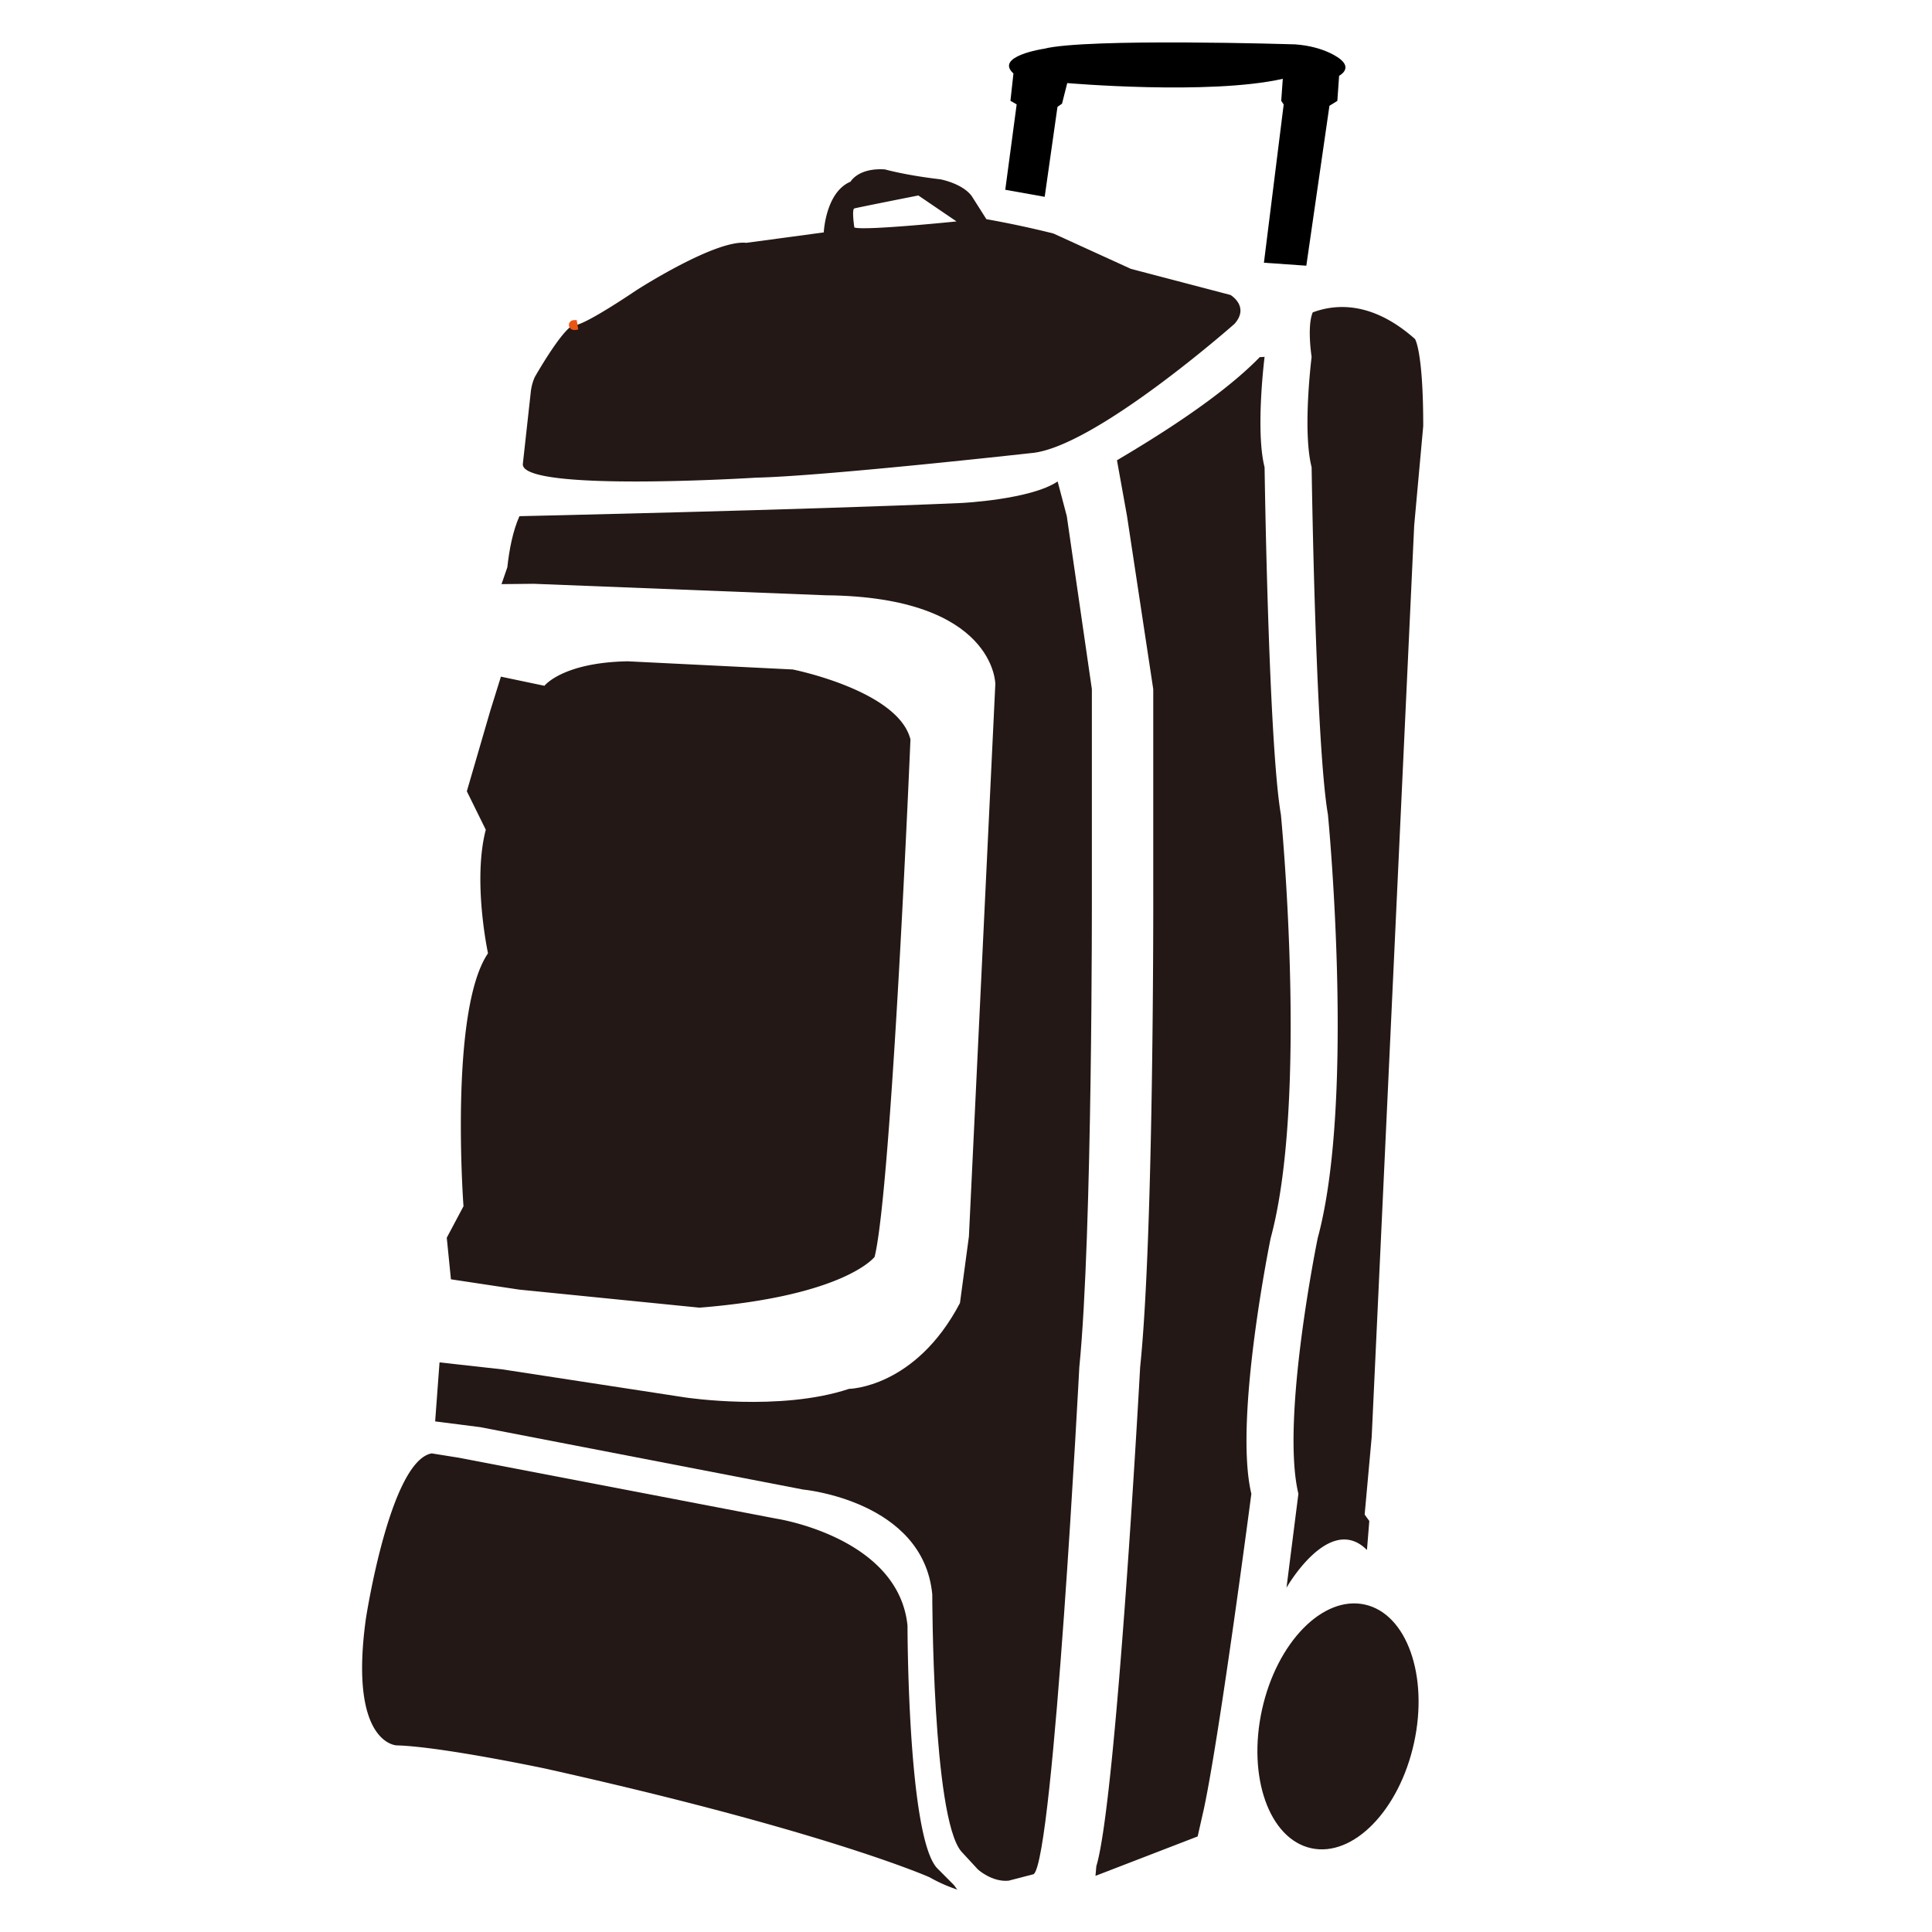
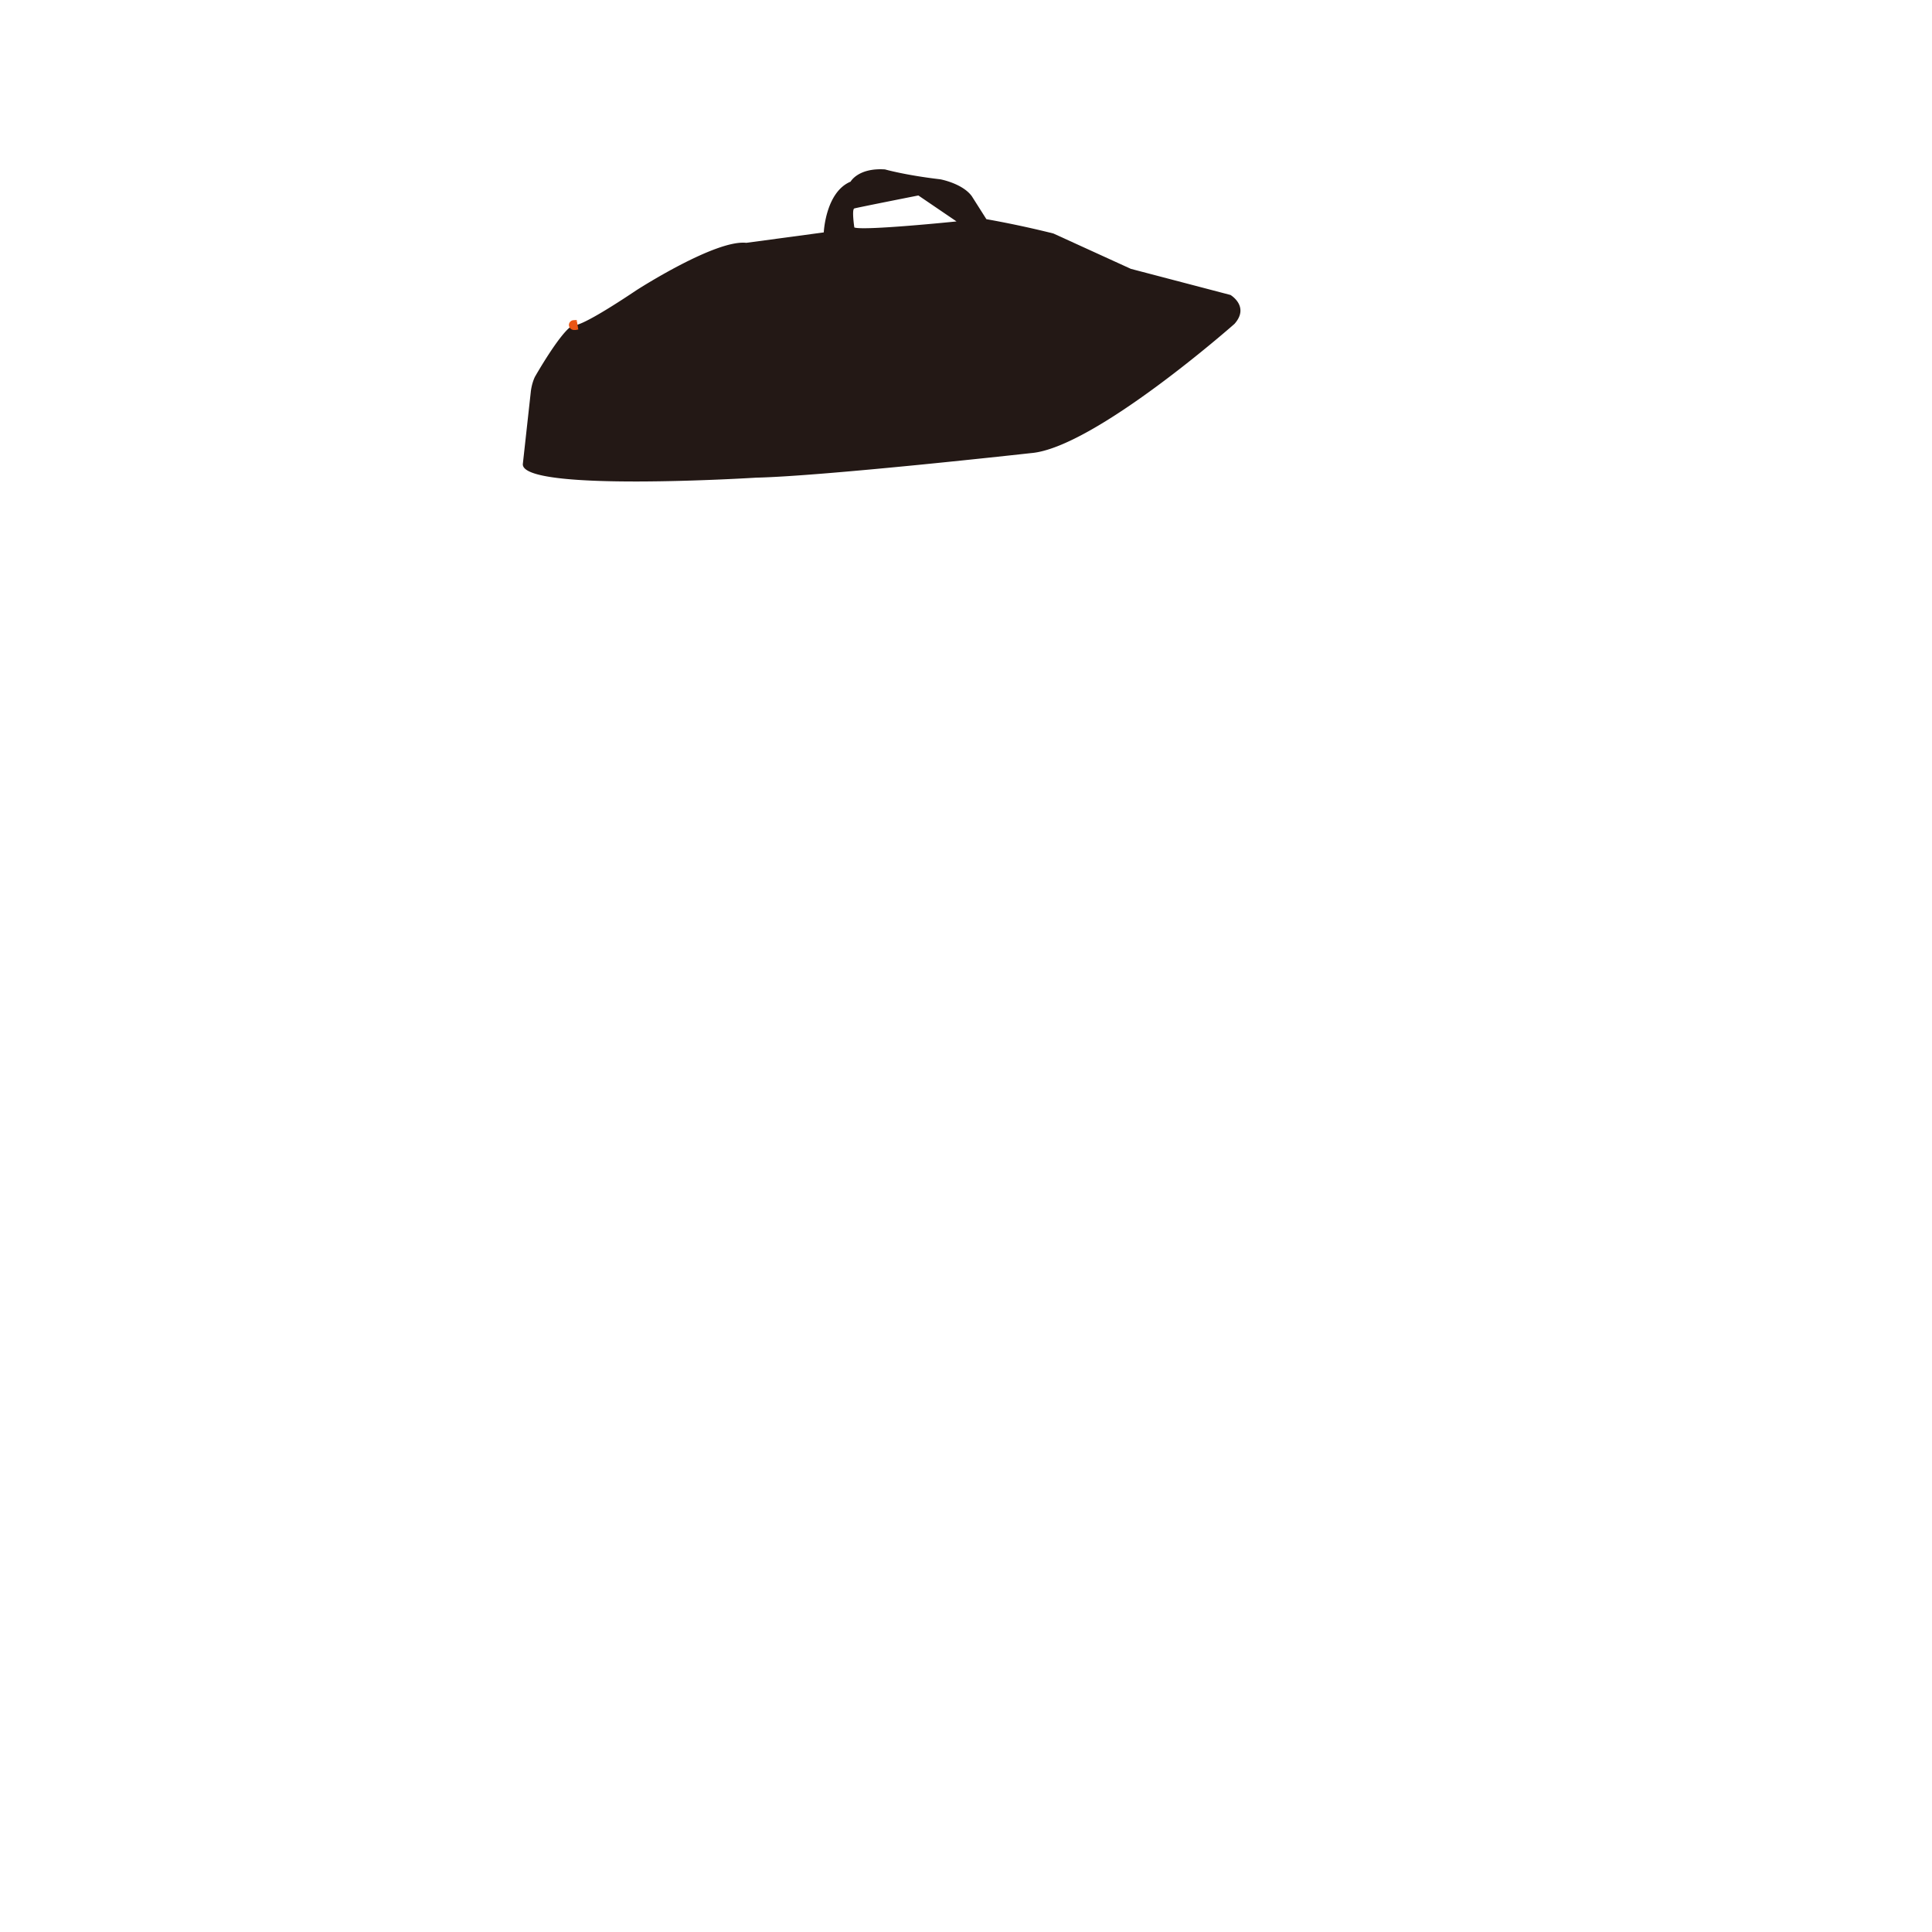
<svg xmlns="http://www.w3.org/2000/svg" width="200" height="200" viewBox="40.597 -2 200 200">
  <path fill-rule="evenodd" clip-rule="evenodd" fill="#231815" d="M167.978 28.535l-10.309-2.702-8.023-3.661a103.716 103.716 0 00-6.939-1.484l-1.508-2.377c-.965-1.327-3.258-1.749-3.258-1.749-3.62-.422-5.732-1.025-5.732-1.025-2.775-.182-3.559 1.267-3.559 1.267-2.595 1.086-2.776 5.254-2.776 5.254l-8.024 1.08c-3.198-.361-11.343 4.889-11.343 4.889-4.072 2.728-5.605 3.436-6.179 3.599l-.337.021c-1.187.371-4.032 5.385-4.032 5.385-.354.771-.417 1.557-.417 1.557l-.821 7.438c-.223 2.951 24.158 1.419 24.158 1.419 6.972-.149 28.445-2.541 28.445-2.541 6.524-.523 21.064-13.376 21.064-13.376 1.602-1.798-.41-2.994-.41-2.994zm-38.941-6.987s-.283-1.88 0-1.969c.282-.09 6.629-1.344 6.629-1.344l3.95 2.687c-.001 0-9.592.985-10.579.626z" />
  <path fill="none" stroke="#EA5514" d="M100.327 31.624l-.337.021c-.001 0 .036.064.337-.021z" />
-   <path fill-rule="evenodd" clip-rule="evenodd" d="M144.662 17.645l4.081.729 1.324-9.313.471-.33.54-2.131s14.71 1.275 22.313-.441l-.162 2.28.254.379-2.045 16.378 4.389.308L178.22 8.95l.818-.504.183-2.602s1.39-.705.12-1.72c0 0-1.527-1.31-4.694-1.533 0 0-21.563-.675-25.999.46 0 0-5.136.766-3.14 2.554l-.311 2.832.645.367-1.18 8.841z" />
-   <path fill-rule="evenodd" clip-rule="evenodd" fill="#231815" d="M182.104 158.454l.243-3.003-.482-.663.729-8.03 4.399-94.358.936-10.297c0-7.803-.854-9.01-.854-9.01-4.336-3.849-8.088-3.684-10.586-2.755-.611 1.469-.113 4.604-.113 4.604s-.967 7.644 0 11.425c0 0 .4 28.478 1.688 35.959 0 0 2.87 29.363-1.059 43.844 0 0-3.849 18.744-1.998 26.467l-1.233 9.725c-.002-.001 4.442-7.796 8.33-3.908zM88.14 148.911l32.83 6.3s12.636 1.912 13.572 11.069c0 0 0 21.727 3.042 25.087l1.755 1.763.354.479a15.921 15.921 0 01-2.869-1.275s-10.706-4.778-39.84-11.263c0 0-10.764-2.274-15.327-2.389 0 0-4.973-.114-3.188-13.083 0 0 2.486-16.349 6.815-17.145l2.856.457zM164.577 188.108L154 192.188l.09-1.007c2.097-6.856 4.534-51.657 4.534-51.657 1.438-13.756 1.357-49.187 1.357-49.187V69.343l-2.715-17.919-1.041-5.777c4.105-2.427 10.781-6.562 14.783-10.678l.498-.026s-.966 7.644 0 11.425c0 0 .401 28.478 1.688 35.959 0 0 2.87 29.363-1.058 43.844 0 0-3.85 18.744-1.999 26.467 0 0-3.218 24.617-4.907 32.581l-.653 2.889zM94.339 131.499l18.667 1.87c15.083-1.207 18.131-5.259 18.131-5.259 1.769-7.16 3.71-53.567 3.71-53.567-1.267-5.068-12.188-7.24-12.188-7.24l-17.075-.845c-6.757.121-8.627 2.534-8.627 2.534l-4.505-.945-1.104 3.54-2.424 8.326 1.962 3.981c-1.385 5.31.23 12.791.23 12.791-4.039 5.913-2.538 26.186-2.538 26.186l-1.732 3.259.432 4.303 7.061 1.066z" />
-   <path fill-rule="evenodd" clip-rule="evenodd" fill="#231815" d="M86.097 139.034l-.453 6.109 4.666.595 33.409 6.456s12.464 1.146 13.387 10.859c0 0 0 23.046 3 26.607l1.73 1.872s1.462 1.326 3.174 1.156l2.596-.674c2.078-1.69 4.722-52.491 4.722-52.491 1.374-13.756 1.299-49.187 1.299-49.187V69.343l-2.597-17.919-.947-3.584c-2.771 1.877-9.938 2.228-9.938 2.228-16.542.725-45.777 1.367-45.777 1.367-.691 1.556-1.06 3.499-1.252 5.288l-.602 1.745 3.332-.034 30.248 1.189c17.538.16 17.538 9.189 17.538 9.189l-2.735 57.196-.925 6.878c-4.625 8.809-11.489 8.89-11.489 8.89-7.134 2.378-16.955.886-16.955.886l-18.919-2.903-6.512-.725z" />
-   <ellipse transform="rotate(12.41 179.117 176.736)" fill-rule="evenodd" clip-rule="evenodd" fill="#231815" cx="179.101" cy="176.717" rx="8.054" ry="12.914" />
</svg>